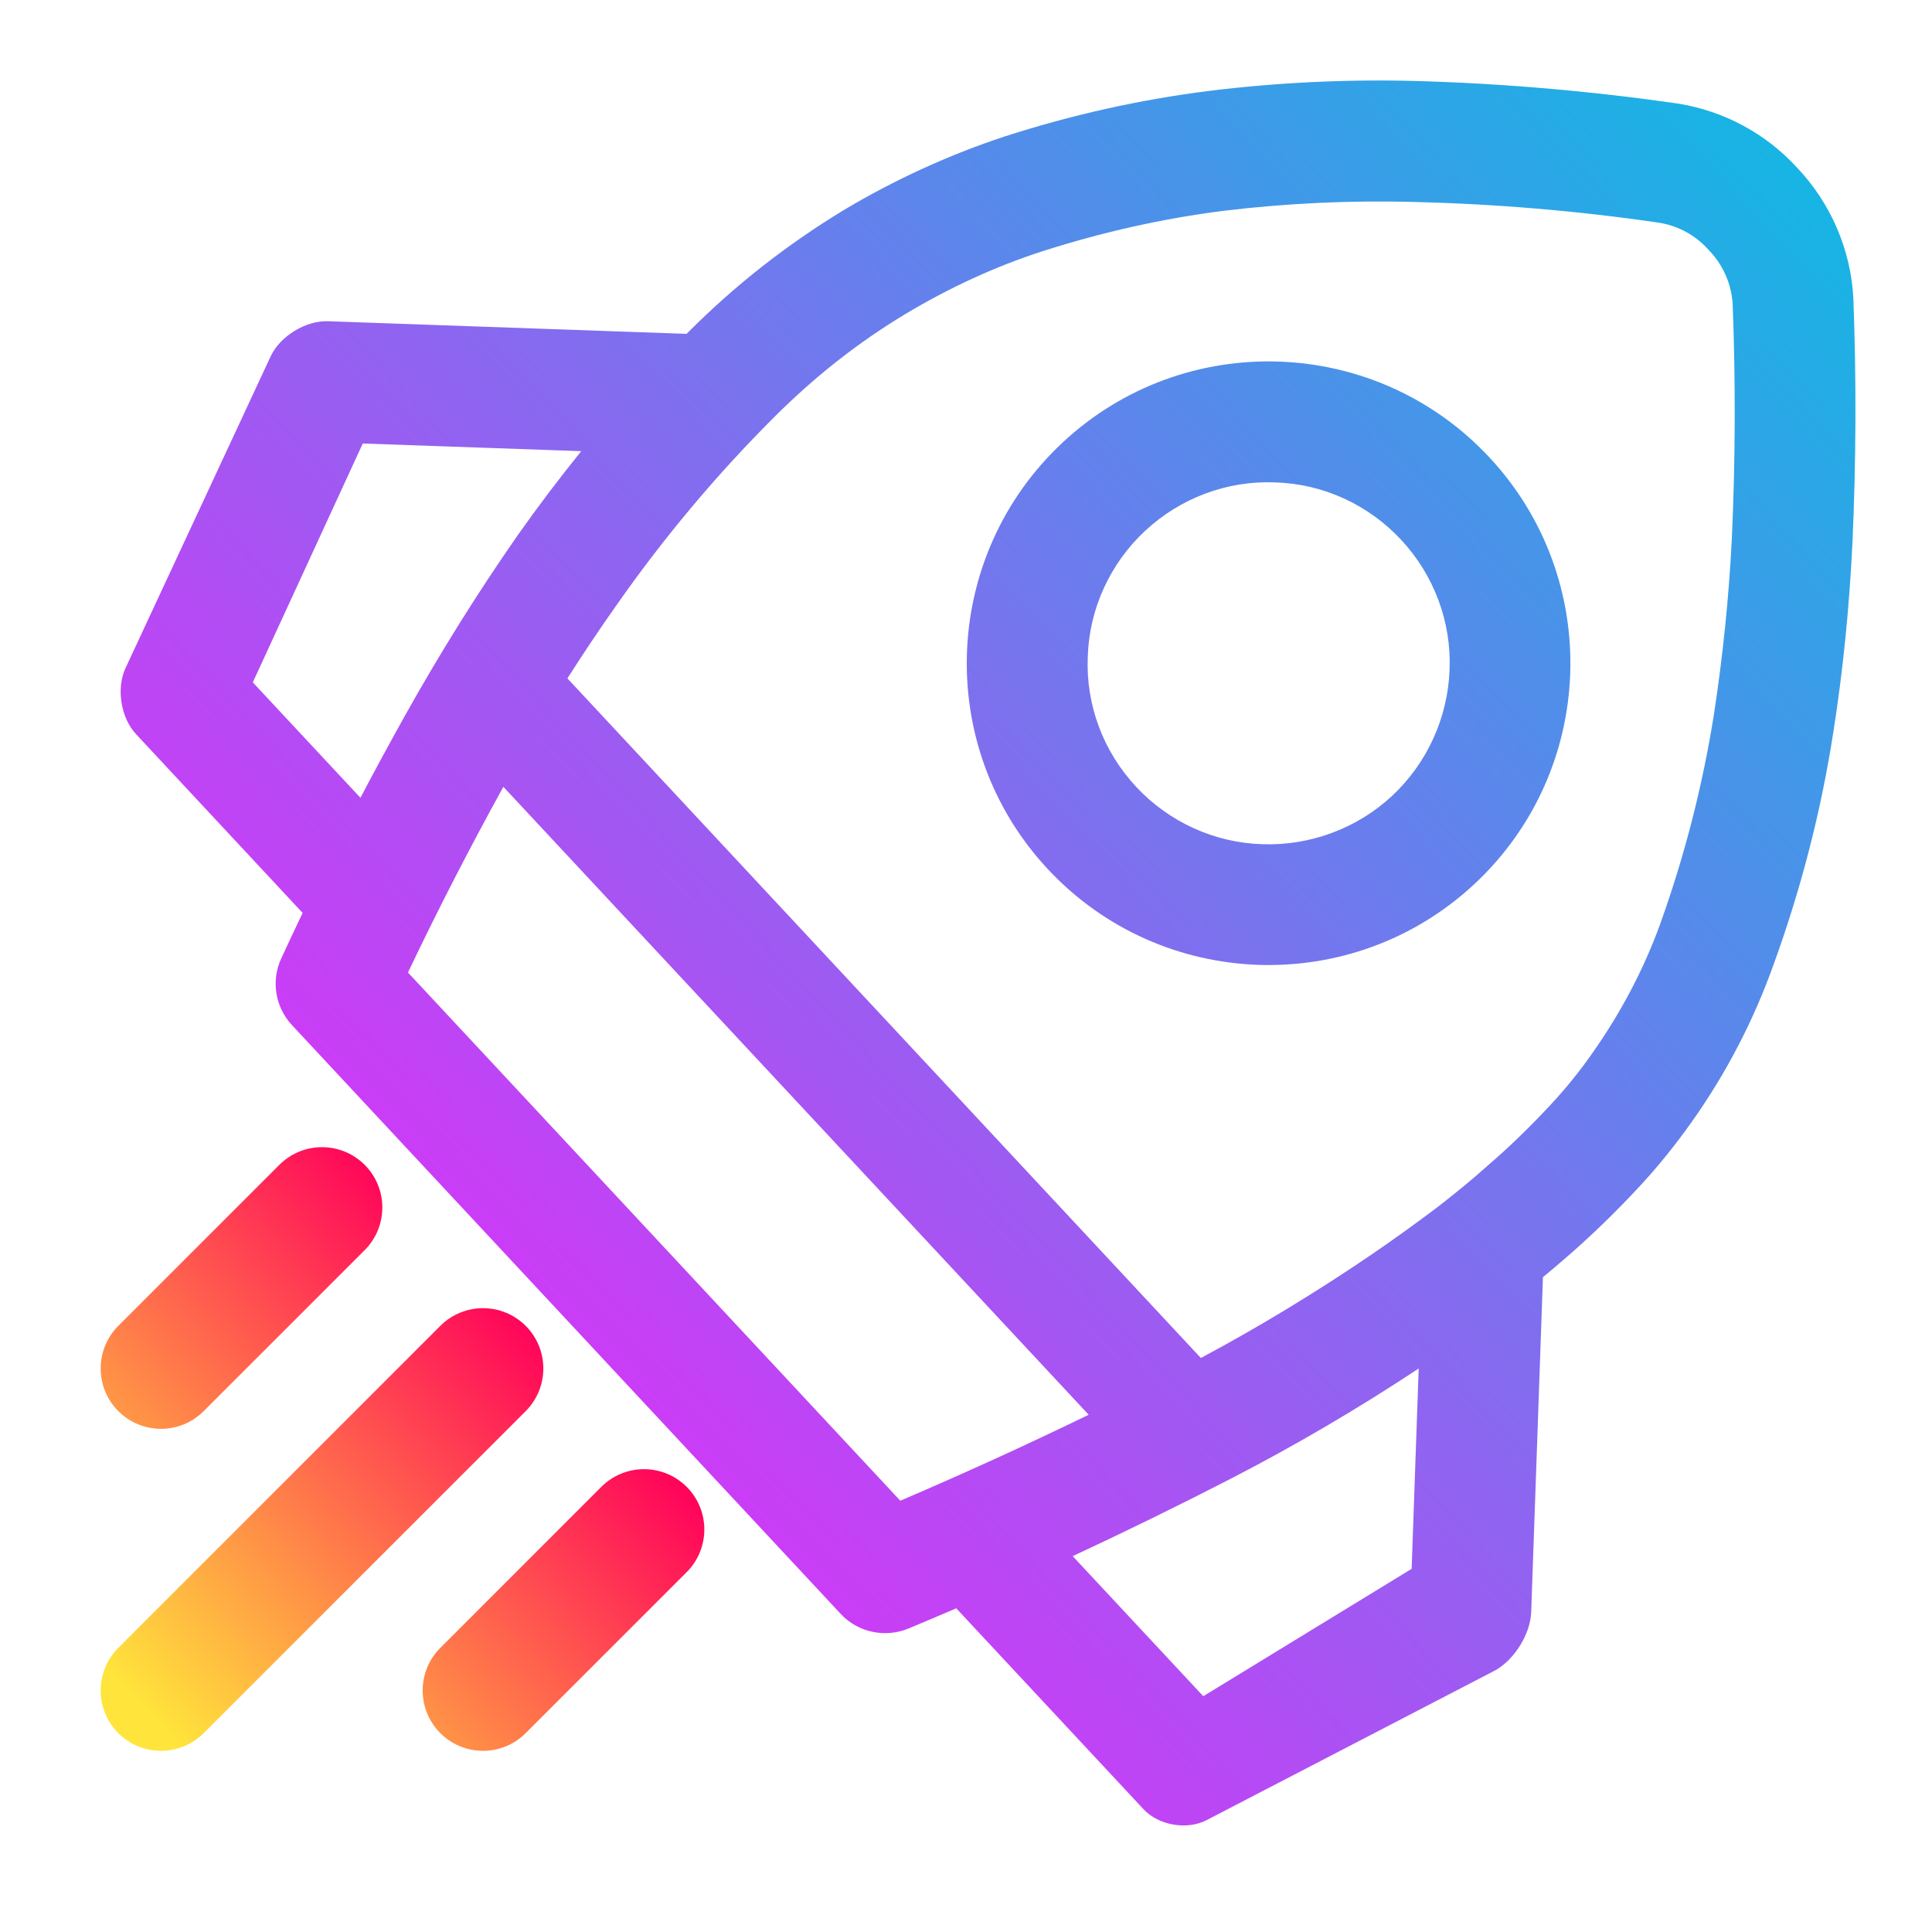
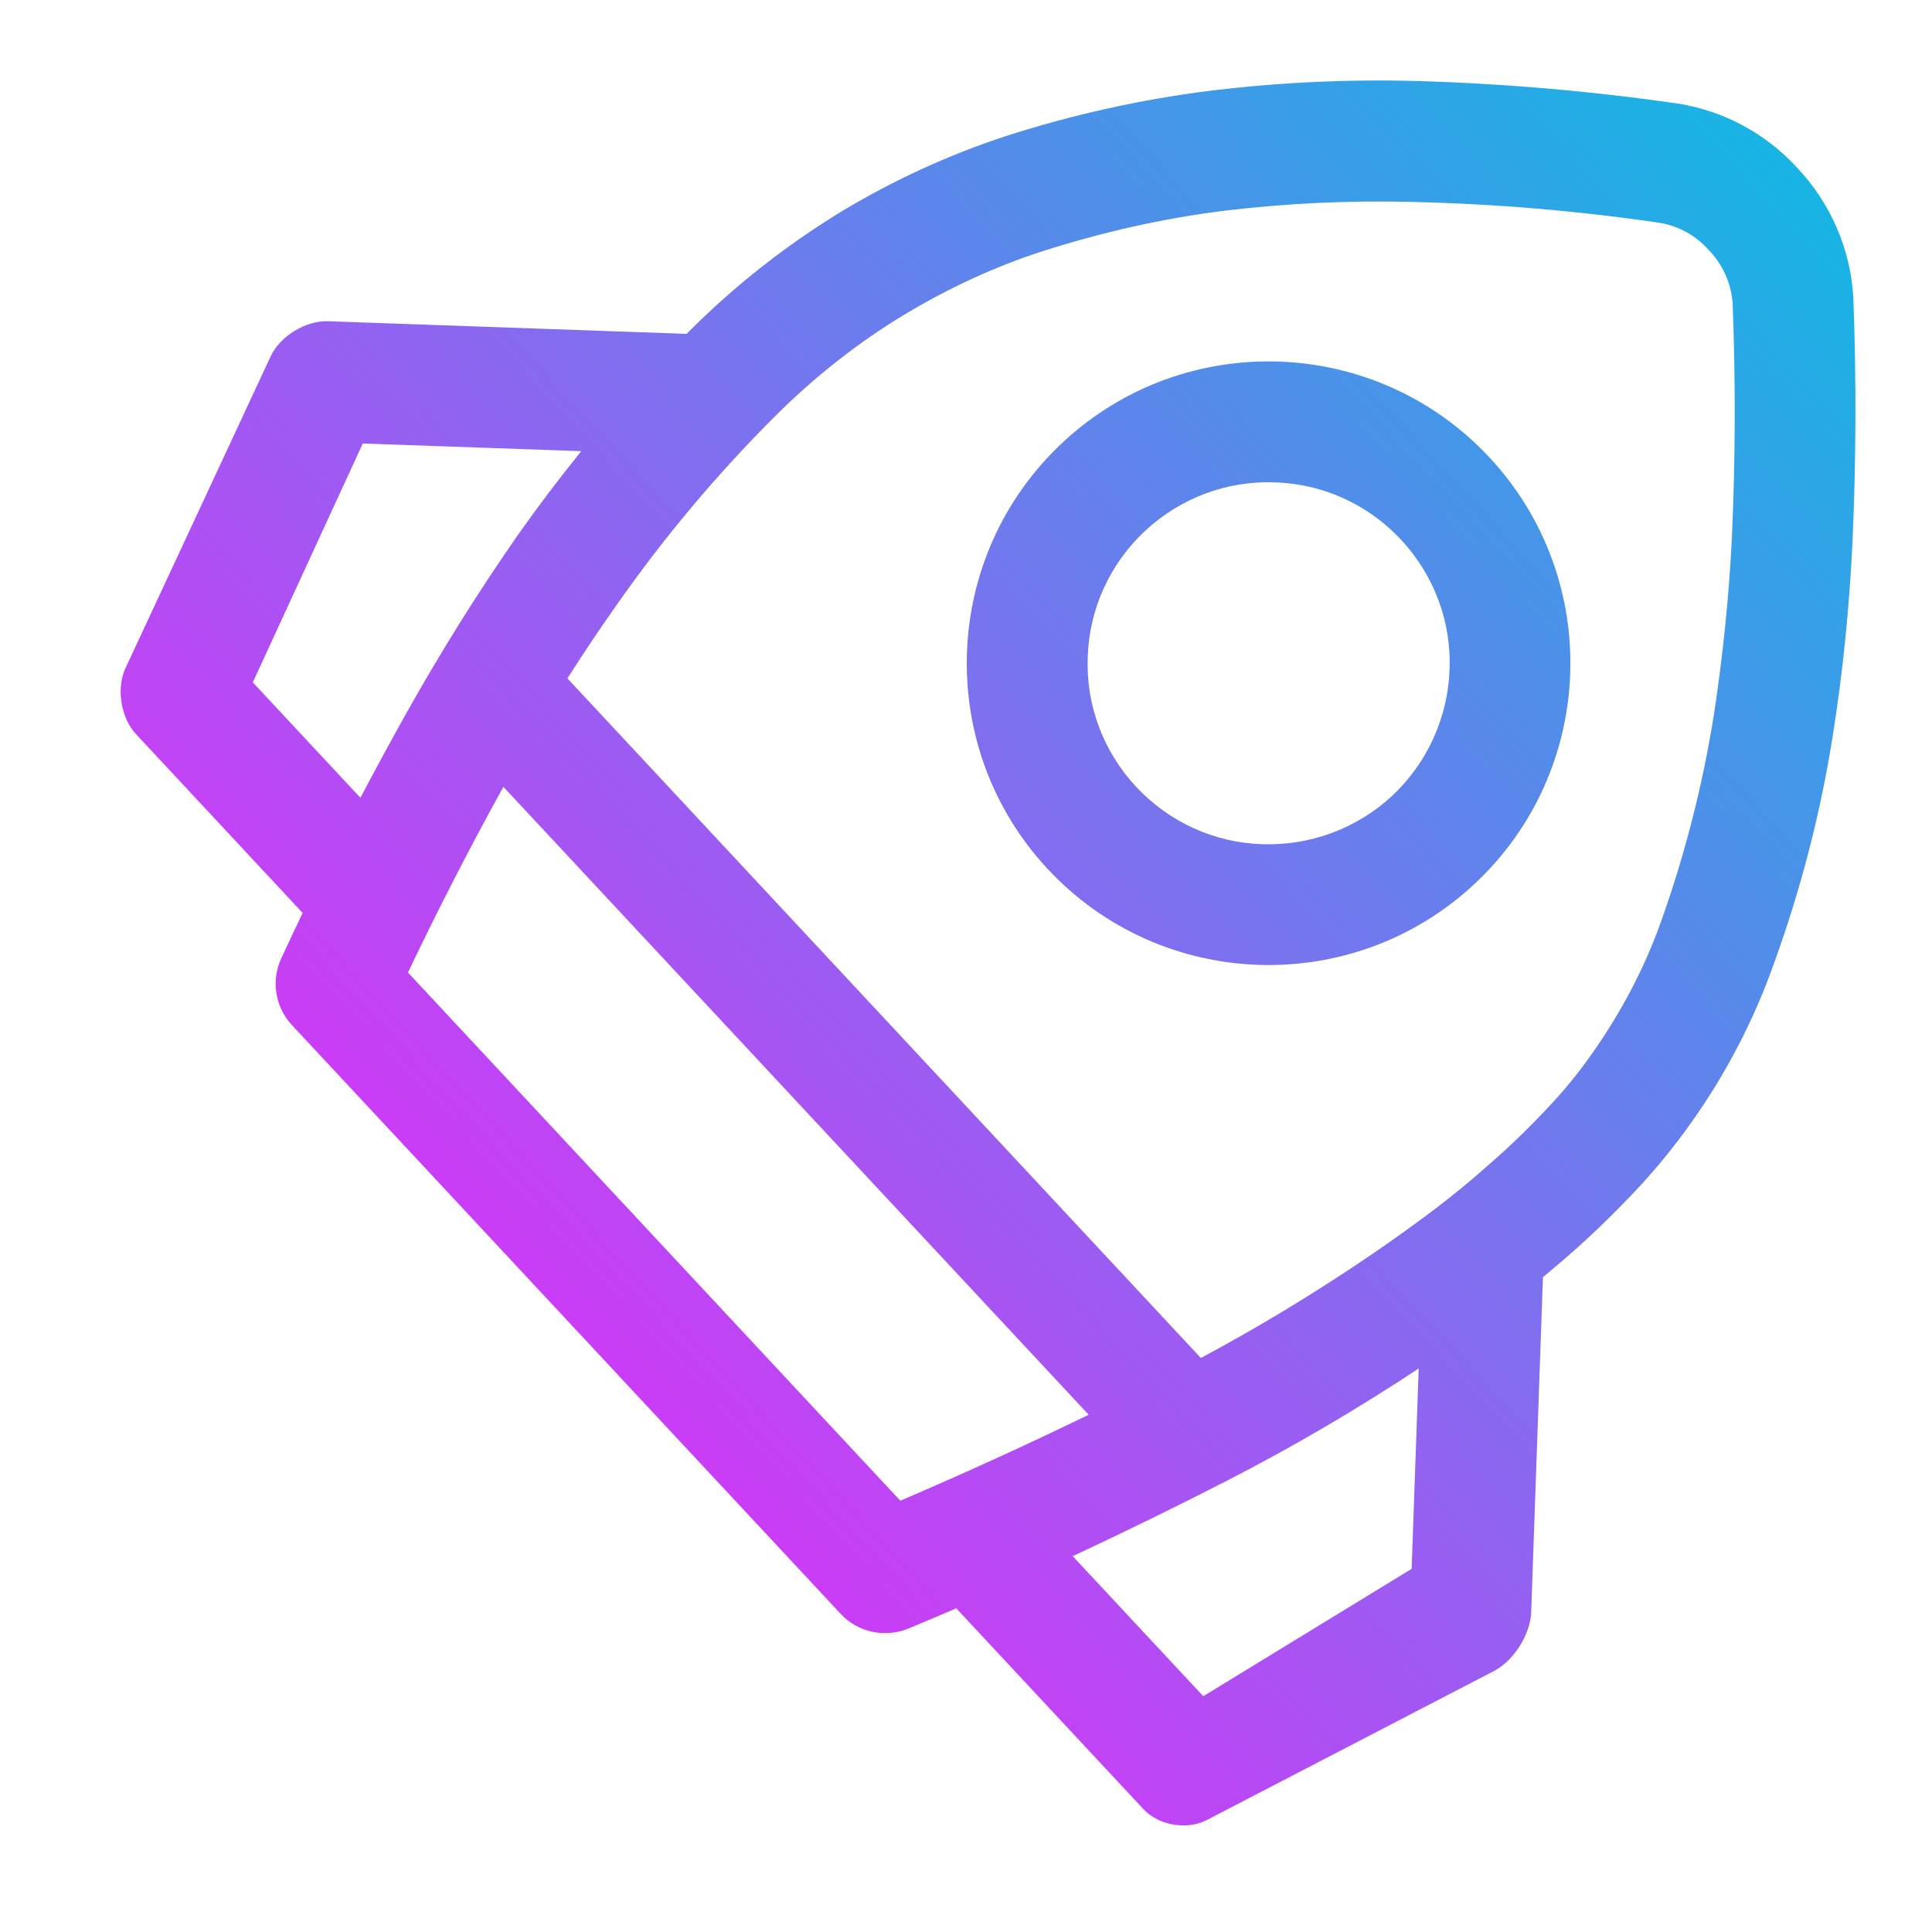
<svg xmlns="http://www.w3.org/2000/svg" style="isolation:isolate" viewBox="0 0 48 48" width="48pt" height="48pt">
  <linearGradient id="_lgradient_13" x1="0.502" y1="0.041" x2="0.501" y2="0.906" gradientTransform="matrix(41.659,44.696,-44.686,41.65,26.062,-19.497)" gradientUnits="userSpaceOnUse">
    <stop offset="0%" stop-opacity="1" style="stop-color:rgb(22,181,228)" />
    <stop offset="98.261%" stop-opacity="1" style="stop-color:rgb(245,32,250)" />
  </linearGradient>
  <path d=" M 29.835 33.739 C 31.299 32.956 32.713 32.096 34.088 31.16 C 34.632 30.79 35.162 30.405 35.685 30.013 C 36.121 29.675 36.551 29.329 36.967 28.954 C 37.514 28.485 38.035 27.973 38.527 27.445 C 38.91 27.034 39.265 26.594 39.585 26.131 C 40.278 25.144 40.847 24.067 41.254 22.935 C 41.858 21.251 42.302 19.512 42.583 17.746 C 42.804 16.296 42.954 14.844 43.027 13.382 C 43.116 11.439 43.121 9.494 43.048 7.553 C 43.016 7.049 42.806 6.575 42.451 6.209 C 42.131 5.851 41.708 5.616 41.236 5.536 C 39.209 5.238 37.163 5.067 35.12 5.017 C 33.551 4.976 31.978 5.048 30.429 5.234 C 28.887 5.427 27.375 5.77 25.9 6.242 C 24.712 6.625 23.569 7.158 22.499 7.799 L 22.499 7.799 L 22.499 7.799 L 22.499 7.799 C 21.306 8.515 20.215 9.382 19.232 10.366 C 17.795 11.801 16.495 13.355 15.333 15.012 C 14.906 15.616 14.494 16.231 14.097 16.855 L 14.264 17.033 L 29.835 33.739 L 29.835 33.739 Z  M 27.048 35.149 C 25.506 35.898 23.945 36.61 22.368 37.285 L 10.136 24.162 C 10.879 22.599 11.671 21.063 12.506 19.548 L 27.048 35.149 L 27.048 35.149 Z  M 14.441 11.209 C 13.894 11.886 13.368 12.58 12.867 13.291 C 11.861 14.734 10.924 16.237 10.063 17.777 C 9.685 18.454 9.315 19.135 8.955 19.821 L 6.281 16.953 L 9.013 11.019 L 14.441 11.209 L 14.441 11.209 L 14.441 11.209 Z  M 35.247 34 C 33.735 35 32.164 35.922 30.552 36.752 C 29.262 37.415 27.962 38.051 26.651 38.662 L 29.895 42.142 L 35.072 38.977 L 35.247 34 L 35.247 34 L 35.247 34 L 35.247 34 Z  M 17.058 8.294 C 17.074 8.278 17.09 8.262 17.106 8.247 C 18.257 7.091 19.545 6.082 20.941 5.233 L 20.941 5.233 C 22.213 4.471 23.572 3.847 24.975 3.386 C 26.635 2.851 28.333 2.472 30.059 2.256 C 31.765 2.047 33.48 1.966 35.205 2.013 C 37.368 2.075 39.54 2.264 41.687 2.573 C 42.827 2.755 43.869 3.315 44.646 4.163 C 45.485 5.049 45.982 6.198 46.046 7.41 C 46.123 9.444 46.114 11.488 46.022 13.516 C 45.945 15.091 45.791 16.656 45.545 18.211 C 45.243 20.16 44.744 22.089 44.07 23.947 C 43.576 25.338 42.892 26.658 42.036 27.866 C 41.634 28.432 41.205 28.969 40.734 29.476 C 40.168 30.086 39.567 30.673 38.94 31.217 C 38.739 31.392 38.538 31.563 38.334 31.731 L 38.334 31.731 L 38.042 40.055 C 38.022 40.607 37.609 41.261 37.119 41.515 L 29.979 45.22 C 29.489 45.474 28.786 45.352 28.41 44.949 L 24.305 40.545 L 23.758 39.958 C 23.362 40.128 22.965 40.296 22.567 40.462 C 21.993 40.697 21.319 40.56 20.889 40.099 L 7.253 25.468 C 6.837 25.022 6.732 24.368 6.985 23.817 C 7.161 23.437 7.339 23.058 7.519 22.681 L 7.482 22.642 L 3.378 18.238 C 3.001 17.834 2.885 17.1 3.118 16.6 L 6.725 8.852 C 6.958 8.352 7.595 7.962 8.147 7.981 L 16.617 8.279 L 17.058 8.294 L 17.058 8.294 L 17.058 8.294 Z  M 28.451 13.188 C 29.321 12.377 30.483 11.936 31.677 11.985 C 32.872 12.02 33.993 12.534 34.811 13.412 C 35.622 14.282 36.063 15.444 36.014 16.638 C 35.972 17.825 35.458 18.96 34.587 19.772 C 33.717 20.583 32.548 21.016 31.361 20.974 C 30.167 20.939 29.039 20.418 28.227 19.548 C 27.409 18.67 26.976 17.516 27.025 16.322 C 27.06 15.127 27.58 13.999 28.451 13.188 L 28.451 13.188 Z  M 26.404 10.991 C 29.432 8.169 34.181 8.336 37.004 11.364 C 39.826 14.392 39.659 19.142 36.631 21.964 C 33.603 24.786 28.853 24.619 26.031 21.591 C 23.209 18.563 23.376 13.814 26.404 10.991 L 26.404 10.991 Z " fill-rule="evenodd" fill="url(#_lgradient_13)" />
  <linearGradient id="_lgradient_14" x1="0.092" y1="0.958" x2="0.767" y2="0.317" gradientTransform="matrix(14.998,0,0,14.998,2.501,28.501)" gradientUnits="userSpaceOnUse">
    <stop offset="0%" stop-opacity="1" style="stop-color:rgb(255,229,59)" />
    <stop offset="98.696%" stop-opacity="1" style="stop-color:rgb(255,0,91)" />
  </linearGradient>
-   <path d=" M 5.06 35.06 L 5.06 35.06 C 4.475 35.645 3.525 35.645 2.94 35.06 L 2.94 35.06 C 2.355 34.475 2.355 33.525 2.94 32.94 L 2.94 32.94 L 6.94 28.94 L 6.94 28.94 C 7.525 28.355 8.475 28.355 9.06 28.94 L 9.06 28.94 C 9.645 29.525 9.645 30.475 9.06 31.06 L 9.06 31.06 L 5.06 35.06 L 5.06 35.06 Z  M 13.06 43.06 L 13.06 43.06 C 12.475 43.645 11.525 43.645 10.94 43.06 L 10.94 43.06 C 10.355 42.475 10.355 41.525 10.94 40.94 L 10.94 40.94 L 14.94 36.94 L 14.94 36.94 C 15.525 36.355 16.475 36.355 17.06 36.94 L 17.06 36.94 C 17.645 37.525 17.645 38.475 17.06 39.06 L 17.06 39.06 L 13.06 43.06 L 13.06 43.06 Z  M 5.06 43.06 L 5.06 43.06 C 4.475 43.645 3.525 43.645 2.94 43.06 L 2.94 43.06 C 2.355 42.475 2.355 41.525 2.94 40.94 L 2.94 40.94 L 10.94 32.94 L 10.94 32.94 C 11.525 32.355 12.475 32.355 13.06 32.94 L 13.06 32.94 C 13.645 33.525 13.645 34.475 13.06 35.06 L 13.06 35.06 L 5.06 43.06 Z " fill-rule="evenodd" fill="url(#_lgradient_14)" />
</svg>